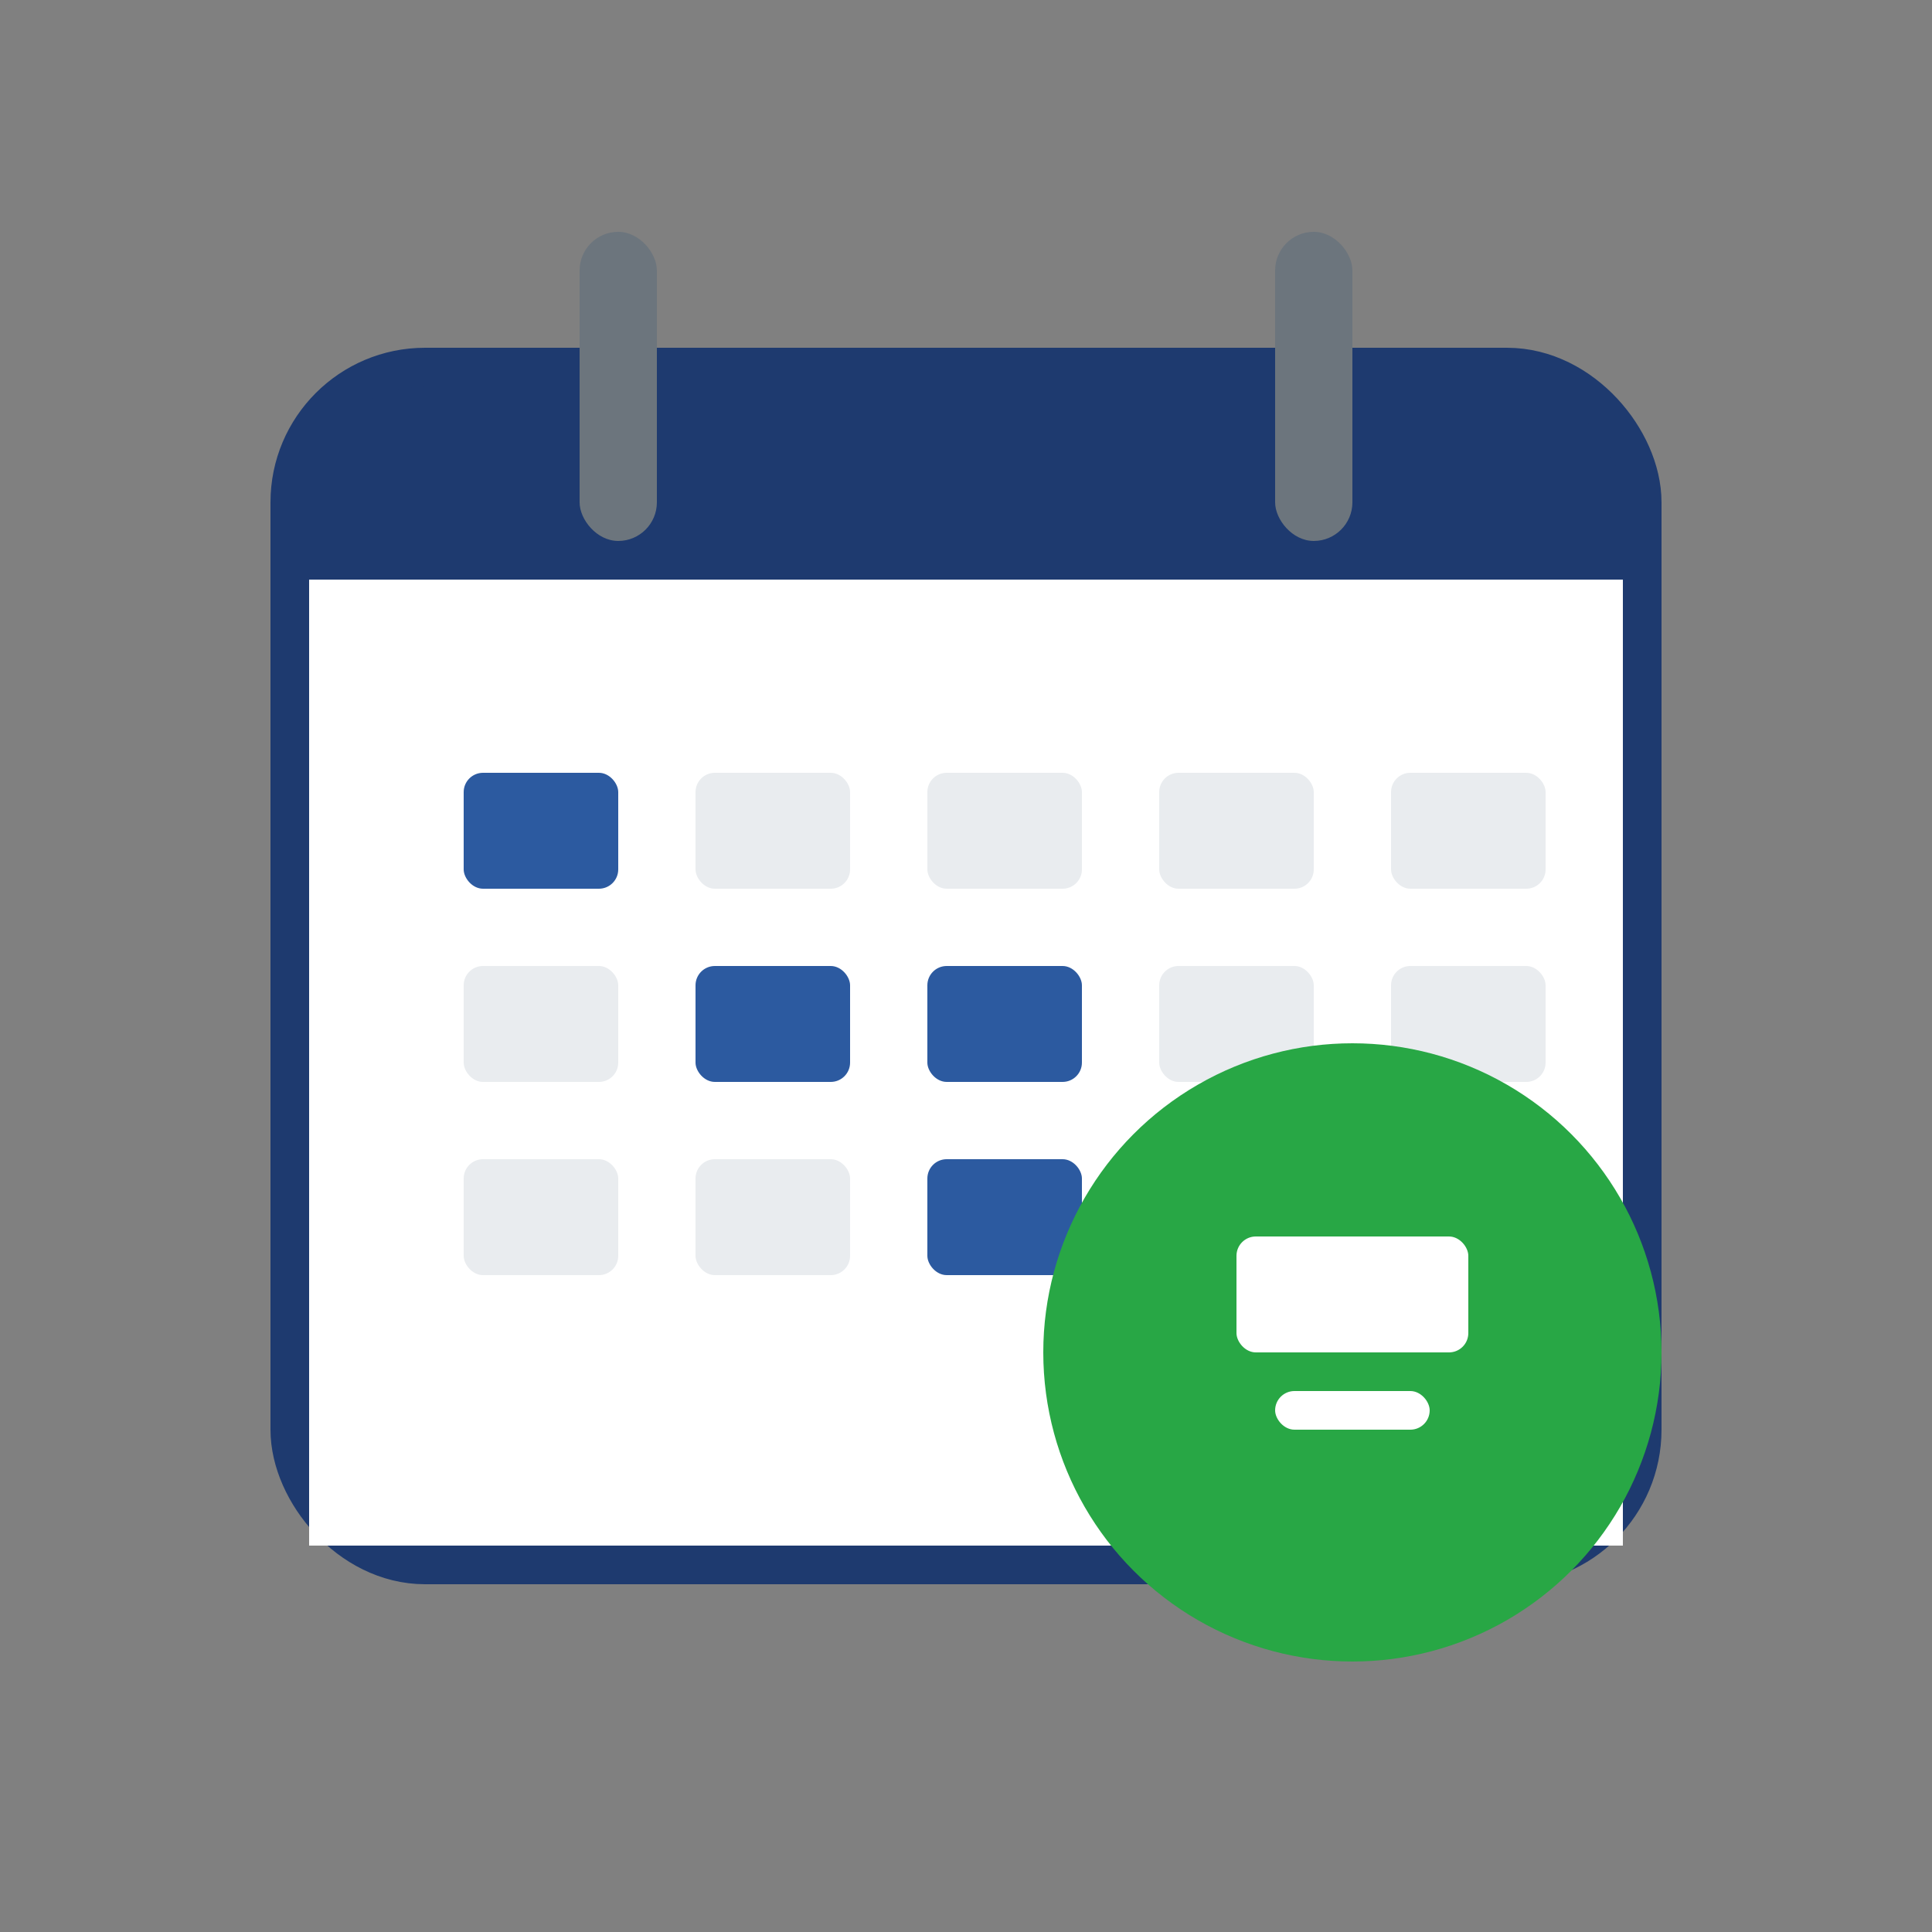
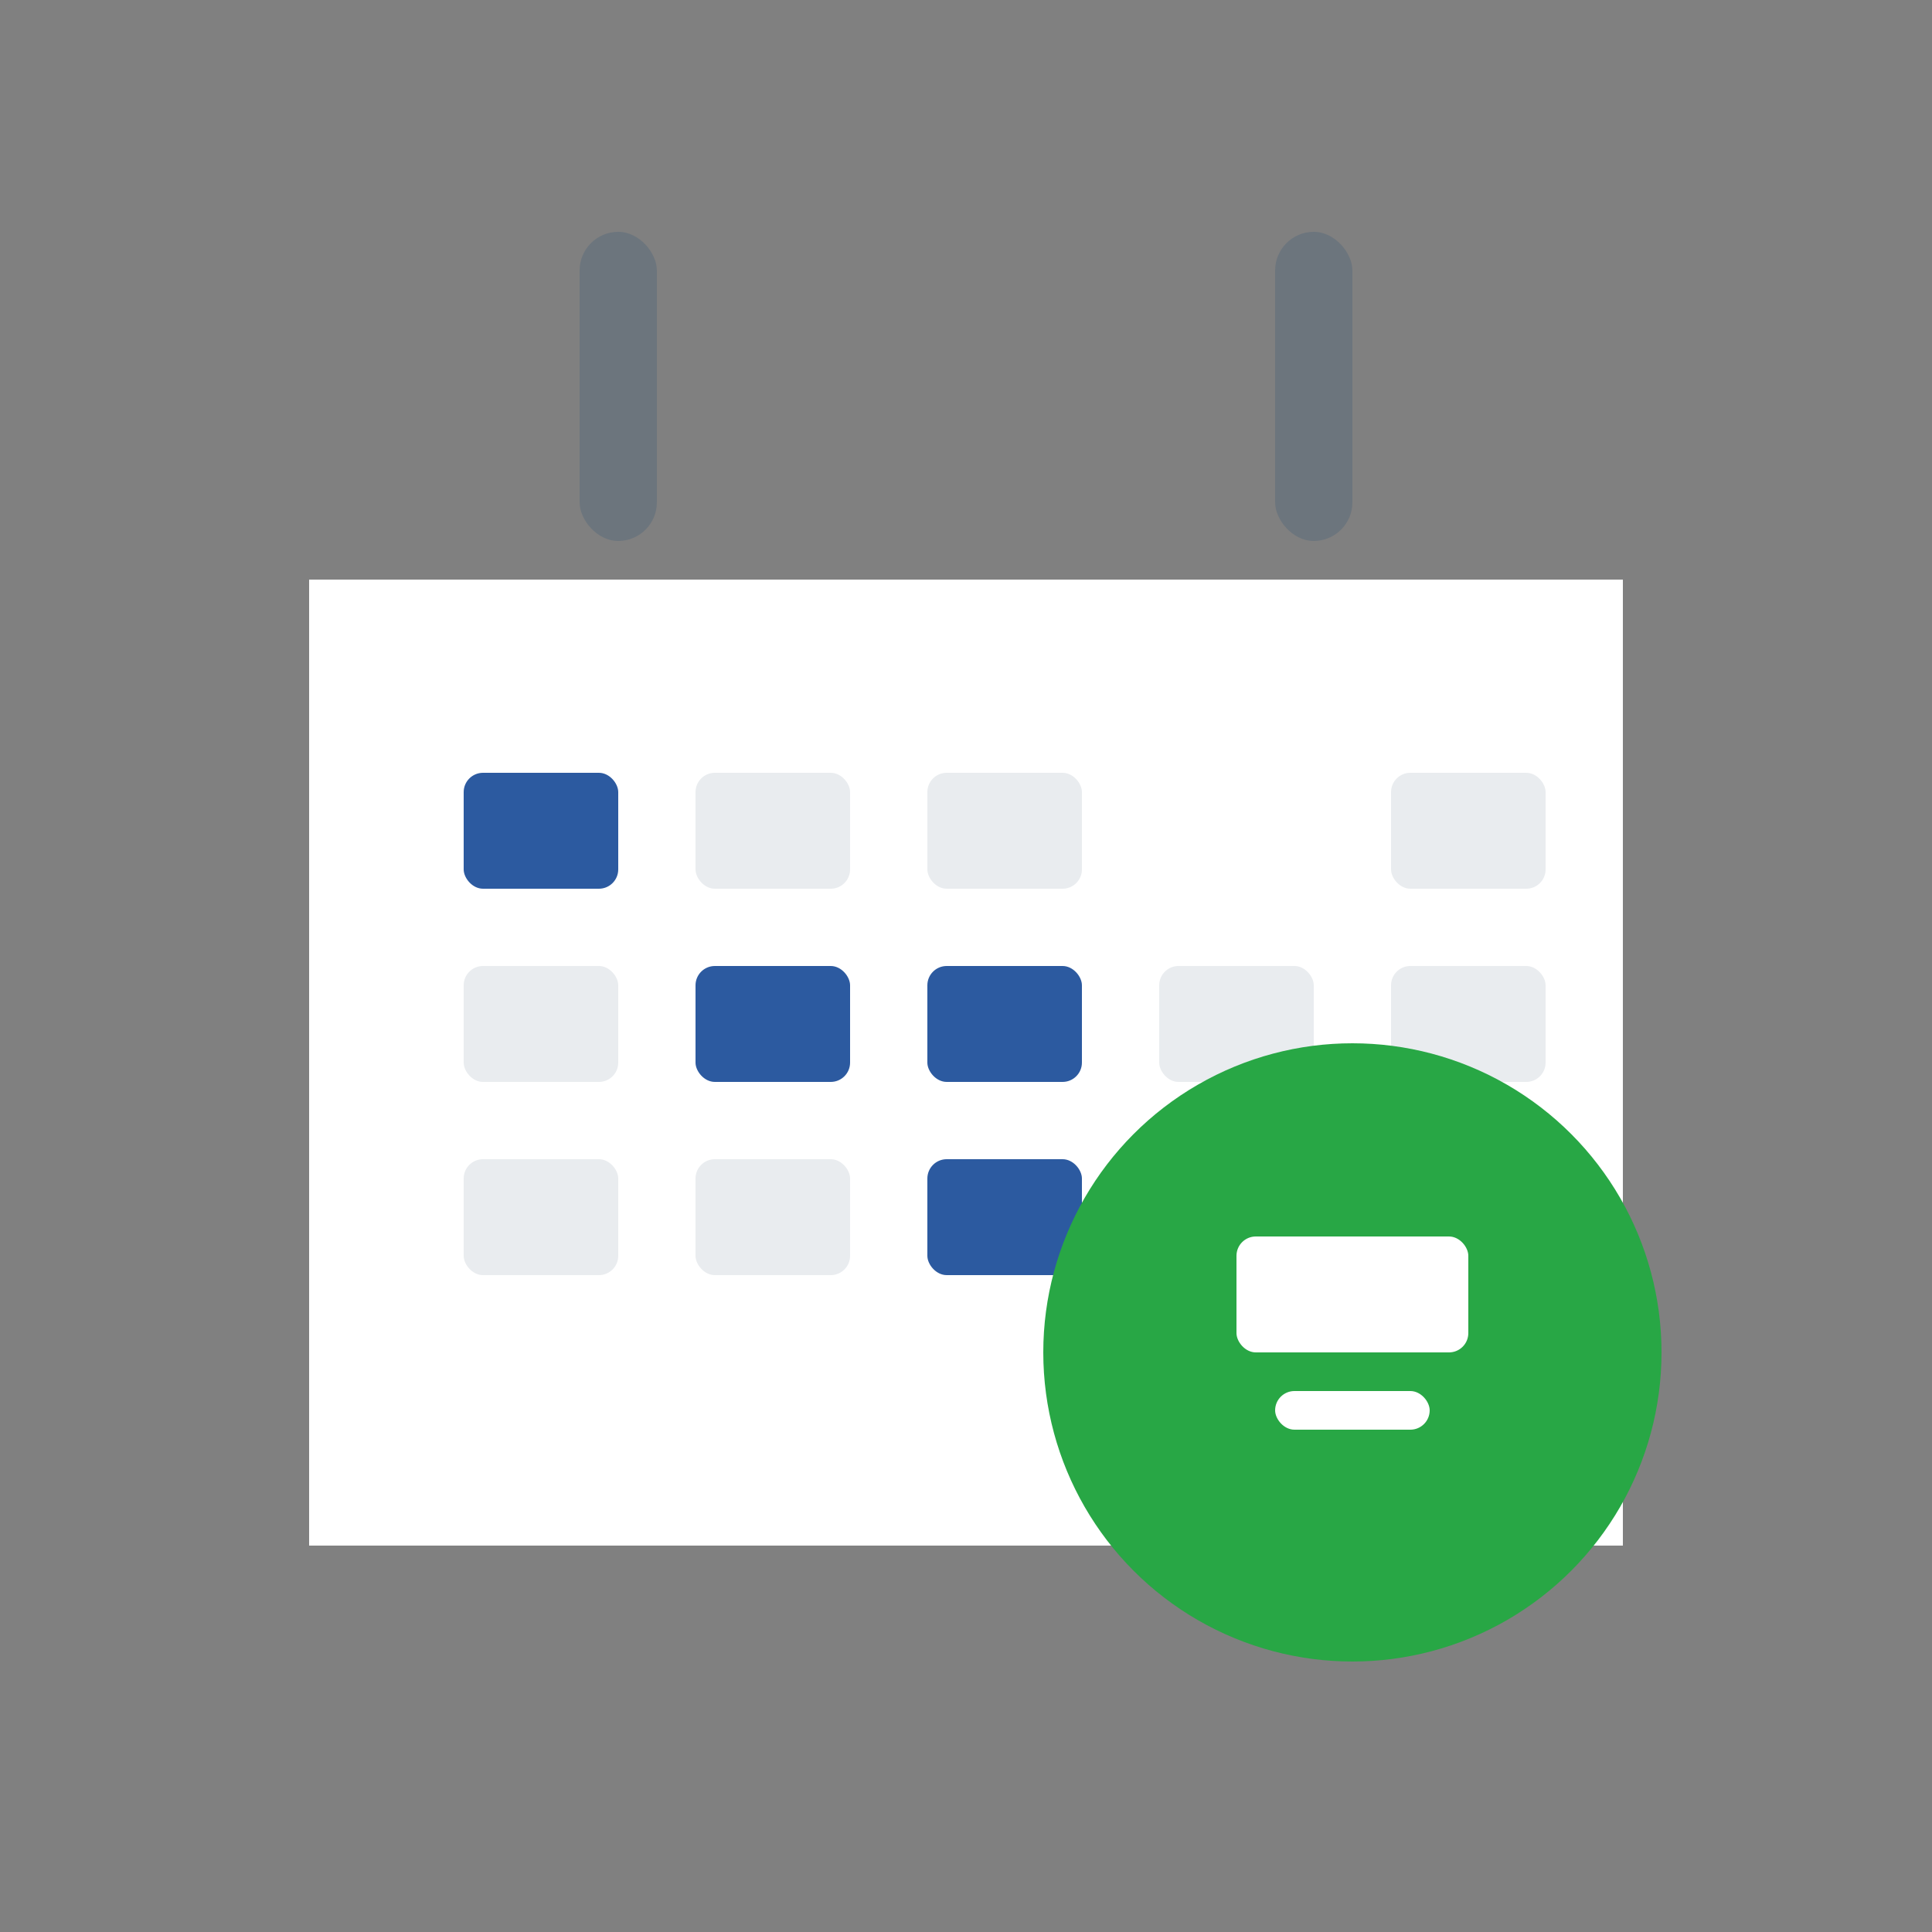
<svg xmlns="http://www.w3.org/2000/svg" width="50" height="50" viewBox="0 0 50 50" fill="none">
  <rect x="0" y="0" width="50" height="50" fill="#808080" stroke="none" />
-   <rect x="8" y="10" width="34" height="30" fill="#2c5aa0" stroke="#1e3a6f" stroke-width="2" rx="3" />
-   <rect x="8" y="10" width="34" height="8" fill="#1e3a6f" rx="3" />
  <rect x="8" y="15" width="34" height="25" fill="white" rx="0" />
  <rect x="15" y="6" width="2" height="8" fill="#6c757d" rx="1" />
  <rect x="33" y="6" width="2" height="8" fill="#6c757d" rx="1" />
  <rect x="12" y="20" width="4" height="3" fill="#2c5aa0" rx="0.5" />
  <rect x="18" y="20" width="4" height="3" fill="#e9ecef" rx="0.5" />
  <rect x="24" y="20" width="4" height="3" fill="#e9ecef" rx="0.5" />
-   <rect x="30" y="20" width="4" height="3" fill="#e9ecef" rx="0.5" />
  <rect x="36" y="20" width="4" height="3" fill="#e9ecef" rx="0.5" />
  <rect x="12" y="25" width="4" height="3" fill="#e9ecef" rx="0.5" />
  <rect x="18" y="25" width="4" height="3" fill="#2c5aa0" rx="0.5" />
  <rect x="24" y="25" width="4" height="3" fill="#2c5aa0" rx="0.5" />
  <rect x="30" y="25" width="4" height="3" fill="#e9ecef" rx="0.5" />
  <rect x="36" y="25" width="4" height="3" fill="#e9ecef" rx="0.5" />
  <rect x="12" y="30" width="4" height="3" fill="#e9ecef" rx="0.5" />
  <rect x="18" y="30" width="4" height="3" fill="#e9ecef" rx="0.5" />
  <rect x="24" y="30" width="4" height="3" fill="#2c5aa0" rx="0.5" />
  <rect x="30" y="30" width="4" height="3" fill="#2c5aa0" rx="0.5" />
  <rect x="36" y="30" width="4" height="3" fill="#2c5aa0" rx="0.5" />
  <circle cx="35" cy="35" r="8" fill="#28a745" />
  <rect x="32" y="32" width="6" height="3" fill="white" rx="0.5" />
  <rect x="33" y="36" width="4" height="1" fill="white" rx="0.5" />
</svg>